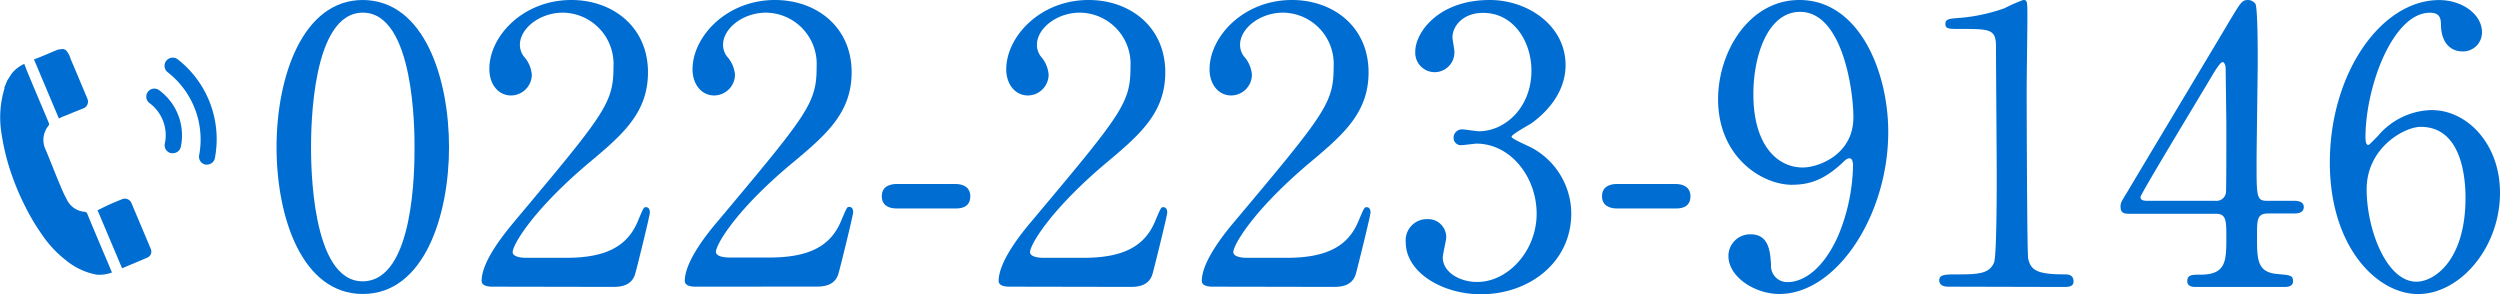
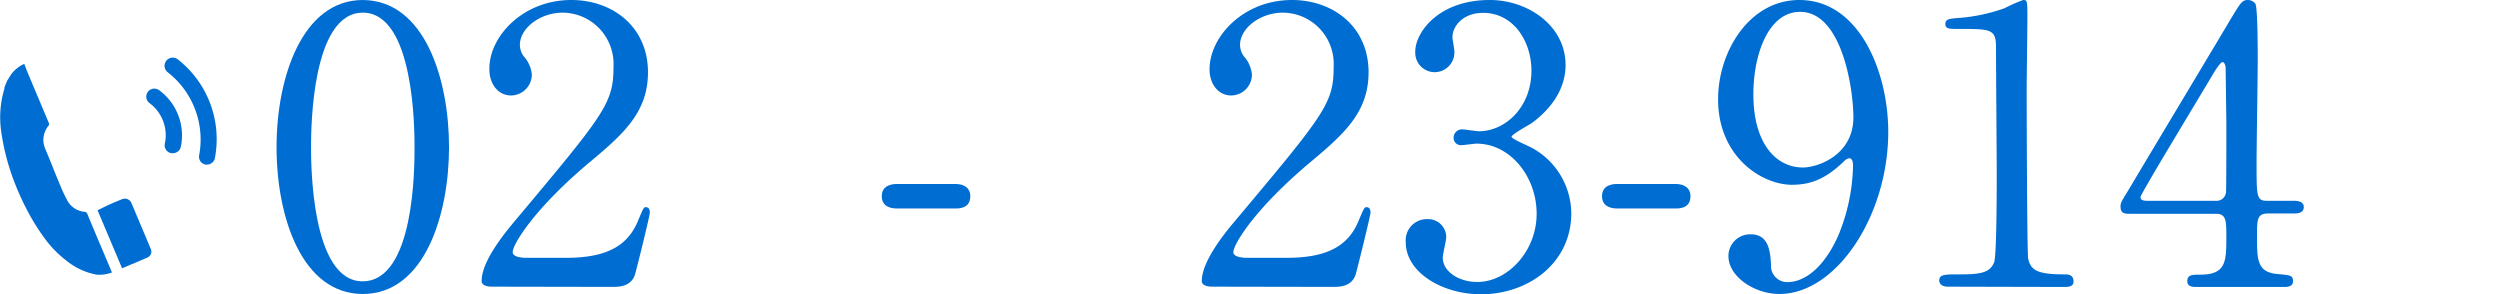
<svg xmlns="http://www.w3.org/2000/svg" viewBox="0 0 345.69 40.65">
  <defs>
    <style>.cls-1{fill:#006dd2;}</style>
  </defs>
  <g id="レイヤー_2" data-name="レイヤー 2">
    <g id="デザイン">
      <path class="cls-1" d="M50.17,40.65c-8.38,0-11.93-10.55-11.93-20.3S41.85,0,50.17,0c8.58.05,11.92,11,11.92,20.35S58.7,40.65,50.17,40.65Zm0-38.9c-7.05,0-7.16,15.9-7.16,18.6,0,2.17,0,18.6,7.16,18.55s7.15-15.79,7.15-18.55C57.32,18.12,57.32,1.75,50.17,1.75Z" />
      <path class="cls-1" d="M68.13,39.64c-.31,0-1.53,0-1.53-.79C66.6,36,70,32,71.21,30.53c12.5-14.9,13.62-16.27,13.62-21.31a7.09,7.09,0,0,0-7-7.47c-3.18,0-5.94,2.17-5.94,4.45a2.7,2.7,0,0,0,.53,1.59,4.31,4.31,0,0,1,1.12,2.54,2.9,2.9,0,0,1-2.87,2.87c-1.8,0-3-1.59-3-3.61C67.6,5.09,72.27,0,79,0c5.72,0,10.6,3.71,10.6,10,0,5.46-3.34,8.48-7.85,12.25-8,6.67-10.86,11.6-10.86,12.61,0,.79,1.69.79,1.91.79h5.46c5.35,0,8.42-1.48,9.91-5,.84-2,.84-2,1.16-2,.53,0,.53.63.53.74,0,.42-1.69,7.26-2,8.37-.48,1.91-2.33,1.91-3.18,1.91Z" />
-       <path class="cls-1" d="M96.22,39.64c-.31,0-1.53,0-1.53-.79,0-2.81,3.39-6.89,4.61-8.32,12.5-14.9,13.62-16.27,13.62-21.31a7.09,7.09,0,0,0-7-7.47c-3.18,0-5.94,2.17-5.94,4.45a2.7,2.7,0,0,0,.53,1.59,4.31,4.31,0,0,1,1.12,2.54,2.9,2.9,0,0,1-2.87,2.87c-1.8,0-3-1.59-3-3.61,0-4.5,4.67-9.59,11.4-9.59,5.72,0,10.6,3.71,10.6,10,0,5.46-3.34,8.48-7.85,12.25C101.84,28.88,99,33.81,99,34.82c0,.79,1.69.79,1.91.79h5.46c5.35,0,8.42-1.48,9.91-5,.84-2,.84-2,1.16-2,.53,0,.53.63.53.74,0,.42-1.69,7.26-2,8.37-.48,1.91-2.33,1.91-3.18,1.91Z" />
      <path class="cls-1" d="M124.05,28.83c-1,0-2.12-.32-2.12-1.7,0-1.69,1.75-1.69,2.12-1.69h8c2.12,0,2.12,1.43,2.12,1.69,0,1.7-1.54,1.7-2.12,1.7Z" />
-       <path class="cls-1" d="M139.63,39.64c-.32,0-1.54,0-1.54-.79,0-2.81,3.4-6.89,4.61-8.32,12.51-14.9,13.62-16.27,13.62-21.31a7.08,7.08,0,0,0-7-7.47c-3.18,0-5.94,2.17-5.94,4.45a2.7,2.7,0,0,0,.53,1.59A4.29,4.29,0,0,1,145,10.33a2.89,2.89,0,0,1-2.86,2.87c-1.8,0-3-1.59-3-3.61,0-4.5,4.66-9.59,11.39-9.59,5.73,0,10.6,3.71,10.6,10,0,5.46-3.34,8.48-7.84,12.25-8,6.67-10.86,11.6-10.86,12.61,0,.79,1.69.79,1.9.79h5.46c5.35,0,8.43-1.48,9.91-5,.85-2,.85-2,1.17-2,.53,0,.53.63.53.74,0,.42-1.7,7.26-2,8.37-.48,1.91-2.33,1.91-3.18,1.91Z" />
      <path class="cls-1" d="M167.72,39.64c-.32,0-1.54,0-1.54-.79,0-2.81,3.4-6.89,4.61-8.32,12.51-14.9,13.62-16.27,13.62-21.31a7.08,7.08,0,0,0-7-7.47c-3.18,0-5.94,2.17-5.94,4.45A2.7,2.7,0,0,0,172,7.79a4.29,4.29,0,0,1,1.11,2.54,2.89,2.89,0,0,1-2.86,2.87c-1.8,0-3-1.59-3-3.61,0-4.5,4.66-9.59,11.39-9.59,5.73,0,10.6,3.71,10.6,10,0,5.46-3.34,8.48-7.84,12.25-8,6.67-10.86,11.6-10.86,12.61,0,.79,1.69.79,1.9.79h5.46c5.35,0,8.43-1.48,9.91-5,.85-2,.85-2,1.17-2,.53,0,.53.63.53.74,0,.42-1.7,7.26-2,8.37-.48,1.91-2.33,1.91-3.18,1.91Z" />
      <path class="cls-1" d="M216.48,9c0,3.12-1.8,5.93-4.72,8.05-.42.27-2.75,1.54-2.75,1.86s2.49,1.32,2.91,1.59a10.38,10.38,0,0,1,5.35,9c0,6.79-5.83,11.19-12.5,11.19-5.3,0-10.39-3-10.39-7.21a2.93,2.93,0,0,1,3-3.18,2.5,2.5,0,0,1,2.6,2.49c0,.43-.48,2.38-.48,2.81,0,2,2.28,3.39,4.77,3.39,4.24,0,8.21-4.29,8.21-9.43s-3.65-9.7-8.32-9.7c-.26,0-1.75.21-2.06.21A1,1,0,0,1,201,19a1.15,1.15,0,0,1,1.22-1.11c.32,0,1.91.26,2.28.26,3.6,0,7.26-3.28,7.26-8.37,0-4.08-2.49-8-6.68-8-2.81,0-4.24,1.85-4.24,3.39,0,.27.27,1.64.27,2a2.74,2.74,0,0,1-2.71,2.81A2.69,2.69,0,0,1,195.7,7.1C195.7,4.56,198.83,0,206,0,211.28,0,216.48,3.55,216.48,9Z" />
      <path class="cls-1" d="M223.63,28.83c-.95,0-2.11-.32-2.11-1.7,0-1.69,1.74-1.69,2.11-1.69h8c2.12,0,2.12,1.43,2.12,1.69,0,1.7-1.54,1.7-2.12,1.7Z" />
      <path class="cls-1" d="M237.57,13.73c0-6.58,4.3-13.73,11.24-13.73,8.32,0,12.29,10,12.29,18.23,0,11.55-7.15,22.42-15.05,22.42-3.44,0-7.05-2.39-7.05-5.25a3,3,0,0,1,3.08-3c2.49,0,2.7,2.33,2.81,4.19A2.24,2.24,0,0,0,247.32,39c1,0,4.24-.58,6.84-6.36a26.41,26.41,0,0,0,2.07-9.75c0-.32-.06-1-.48-1s-.79.43-.95.59c-2.71,2.54-4.77,3.07-7.1,3.07C243.51,25.49,237.57,21.62,237.57,13.73Zm18.71,2.49c0-3.82-1.54-14.58-7.37-14.58-4.39,0-6.46,5.89-6.46,11.4,0,6.94,3.23,10.12,6.84,10.12C251.35,23.16,256.28,21.46,256.28,16.22Z" />
      <path class="cls-1" d="M269.37,39.64c-1.16,0-1.22-.69-1.22-.85,0-.85.8-.85,2.71-.85,2.86,0,4.24-.15,4.87-1.64.37-.9.37-10.23.37-12.08,0-2.54-.1-14.89-.1-17.7C276,4,275.26,4,270.8,4c-1.27,0-1.8,0-1.8-.69s.53-.74,2.17-.85a24.58,24.58,0,0,0,6-1.32A22.45,22.45,0,0,1,279.76,0c.58,0,.58.16.58,2.54,0,1.43-.1,8.27-.1,9.86,0,2.44.05,22.79.21,23.37.37,1.54,1.11,2.17,5,2.17.48,0,1.27,0,1.27,1,0,.74-.84.74-1.32.74Z" />
      <path class="cls-1" d="M317.28,27.77c.32,0,1.28.05,1.28.85s-.8.9-1.28.9h-3.65c-1.54,0-1.54.85-1.54,3.12,0,3.24,0,5,2.81,5.25,1.75.16,2.17.16,2.17,1s-.95.79-1.43.79H303.72c-.43,0-1.27,0-1.27-.79,0-.91.68-.91,1.8-.91,3.6,0,3.6-1.9,3.6-5.24,0-2.17,0-3.18-1.43-3.18H294.5c-.64,0-1.28,0-1.28-1,0-.52.11-.68,1.06-2.22,1.17-2,13.68-22.84,14-23.42C309.86.32,310,0,310.87,0a1.29,1.29,0,0,1,1,.53c.32.58.32,6.62.32,7.79,0,2-.16,11.92-.16,14.15,0,4.77,0,5.3,1.48,5.3Zm-10.86,0a1.31,1.31,0,0,0,1.38-1.17c.05-.47.05-6.3.05-9.43,0-.74-.1-7.74-.1-7.84s-.11-.74-.43-.74-1.11,1.32-1.43,1.85c-1.11,1.91-9.91,16.38-9.91,16.8s.32.53,1.06.53Z" />
-       <path class="cls-1" d="M345.69,26.66c0,7.57-5.51,14-11.34,14-5.67,0-12.19-6.52-12.19-18.18,0-12.35,7.1-22.47,15.11-22.47,3.23,0,5.93,2,5.93,4.45a2.63,2.63,0,0,1-2.75,2.65c-1,0-2.81-.58-2.92-3.55,0-1.06-.16-1.8-1.54-1.8-5.08,0-8.9,10.17-8.9,17.22,0,.21,0,1.06.37,1.06.16,0,.27-.16,1.33-1.22a10,10,0,0,1,7.42-3.6C341.13,15.21,345.69,19.87,345.69,26.66Zm-18.44-.48c0,5.46,2.7,12.77,6.89,12.77,2.44,0,6.78-2.91,6.78-11.6,0-2.65-.47-9.81-6.2-9.81C332.5,17.54,327.25,20.4,327.25,26.18Z" />
      <path class="cls-1" d="M23.65,21.18a.9.9,0,0,0,.23,0A1.11,1.11,0,0,0,25,20.32a7.75,7.75,0,0,0-3-7.85,1.11,1.11,0,1,0-1.32,1.79,5.52,5.52,0,0,1,2.11,5.6A1.12,1.12,0,0,0,23.65,21.18Z" />
      <path class="cls-1" d="M29.72,21.83A14,14,0,0,0,24.57,8.2,1.11,1.11,0,1,0,23.2,10a11.78,11.78,0,0,1,4.34,11.46,1.1,1.1,0,0,0,.88,1.3.75.75,0,0,0,.21,0A1.11,1.11,0,0,0,29.72,21.83Z" />
      <path class="cls-1" d="M1.36,23.39a36,36,0,0,0,2.29,5.48,29.92,29.92,0,0,0,2.46,4,14.9,14.9,0,0,0,3,3.11,9.3,9.3,0,0,0,4.26,2,4.94,4.94,0,0,0,2.1-.3c0-.09-.06-.16-.09-.23-.1-.26-.21-.52-.32-.78-.55-1.3-1.11-2.61-1.66-3.92-.44-1.06-.9-2.12-1.33-3.19a.4.4,0,0,0-.36-.27,3,3,0,0,1-2.42-1.6c-.34-.64-.66-1.3-.94-2C7.63,24,7,22.32,6.27,20.61A3.23,3.23,0,0,1,6,19.2a3.26,3.26,0,0,1,.72-1.84.38.38,0,0,0,.06-.29c-.39-.94-.79-1.88-1.19-2.83C5,12.84,4.4,11.43,3.81,10c-.16-.38-.3-.77-.45-1.17a4.74,4.74,0,0,0-1.73,1.33c-.23.33-.43.68-.64,1l-.38.92a1.08,1.08,0,0,1,0,.19,13.7,13.7,0,0,0-.4,6.2A31.27,31.27,0,0,0,1.36,23.39Z" />
-       <path class="cls-1" d="M8.7,16.12,11.49,15a1,1,0,0,0,.57-1.4q-1.12-2.7-2.28-5.42a3.16,3.16,0,0,0-.69-1.27l-.32-.13A3.62,3.62,0,0,0,8,6.87c-.62.24-1.57.66-2.19.91-.37.16-.76.3-1.11.44l3.44,8.16C8.34,16.3,8.52,16.2,8.7,16.12Z" />
      <path class="cls-1" d="M16.8,27.58c-.5.2-1.33.54-1.82.77s-1,.48-1.49.72l3.38,8,.09,0c1-.44,2.4-1,3.43-1.46a.89.89,0,0,0,.45-1.2c-.07-.19-.15-.37-.23-.56l-2.4-5.69A1,1,0,0,0,16.8,27.58Z" />
    </g>
  </g>
</svg>